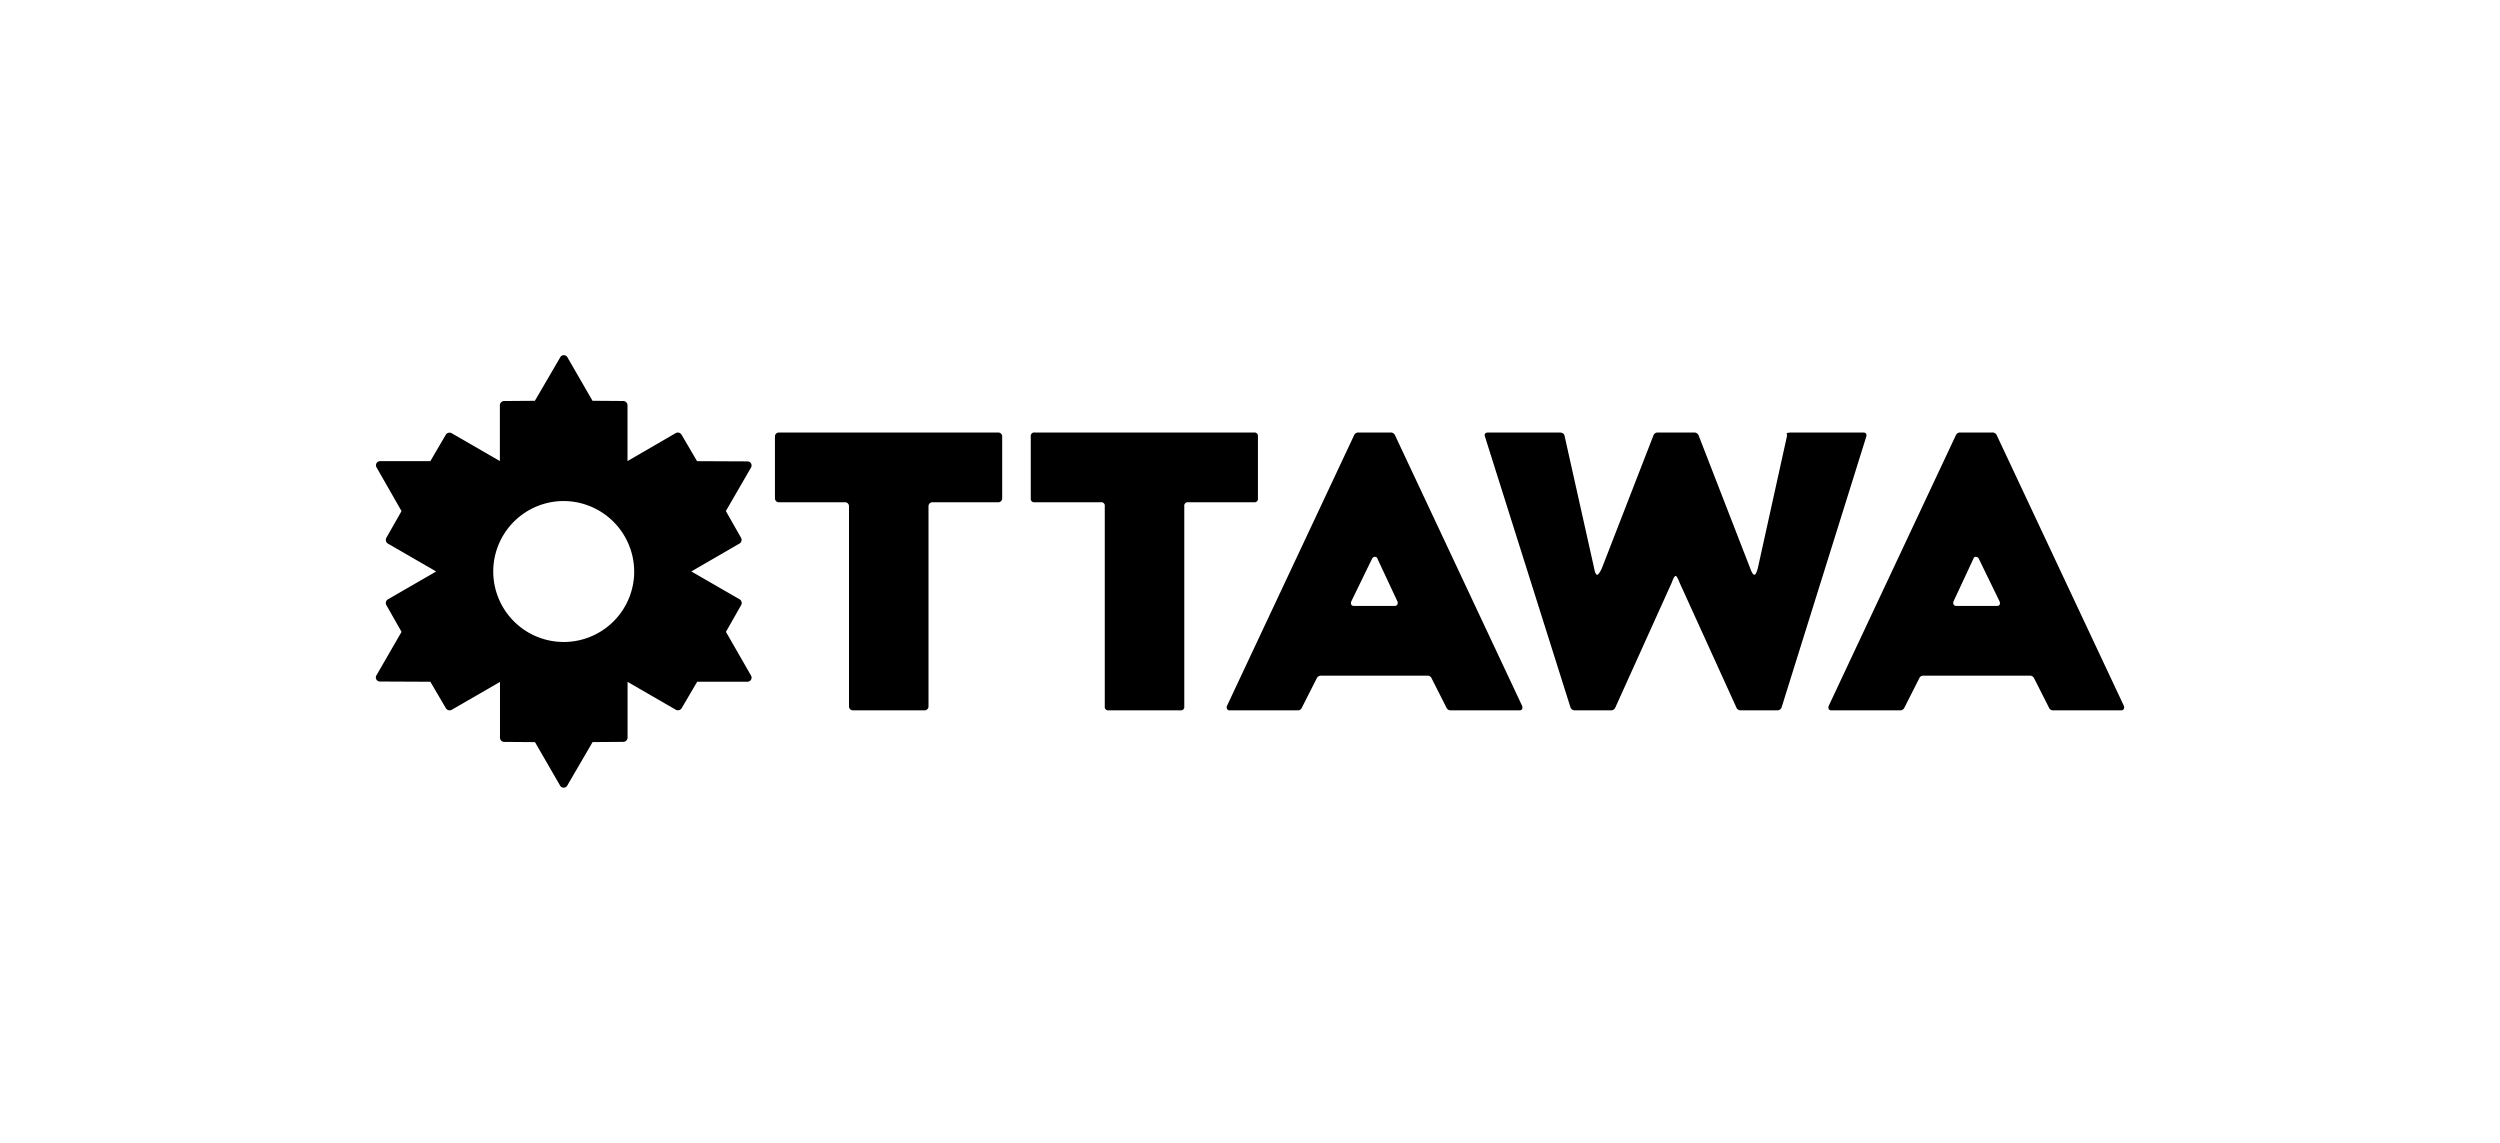
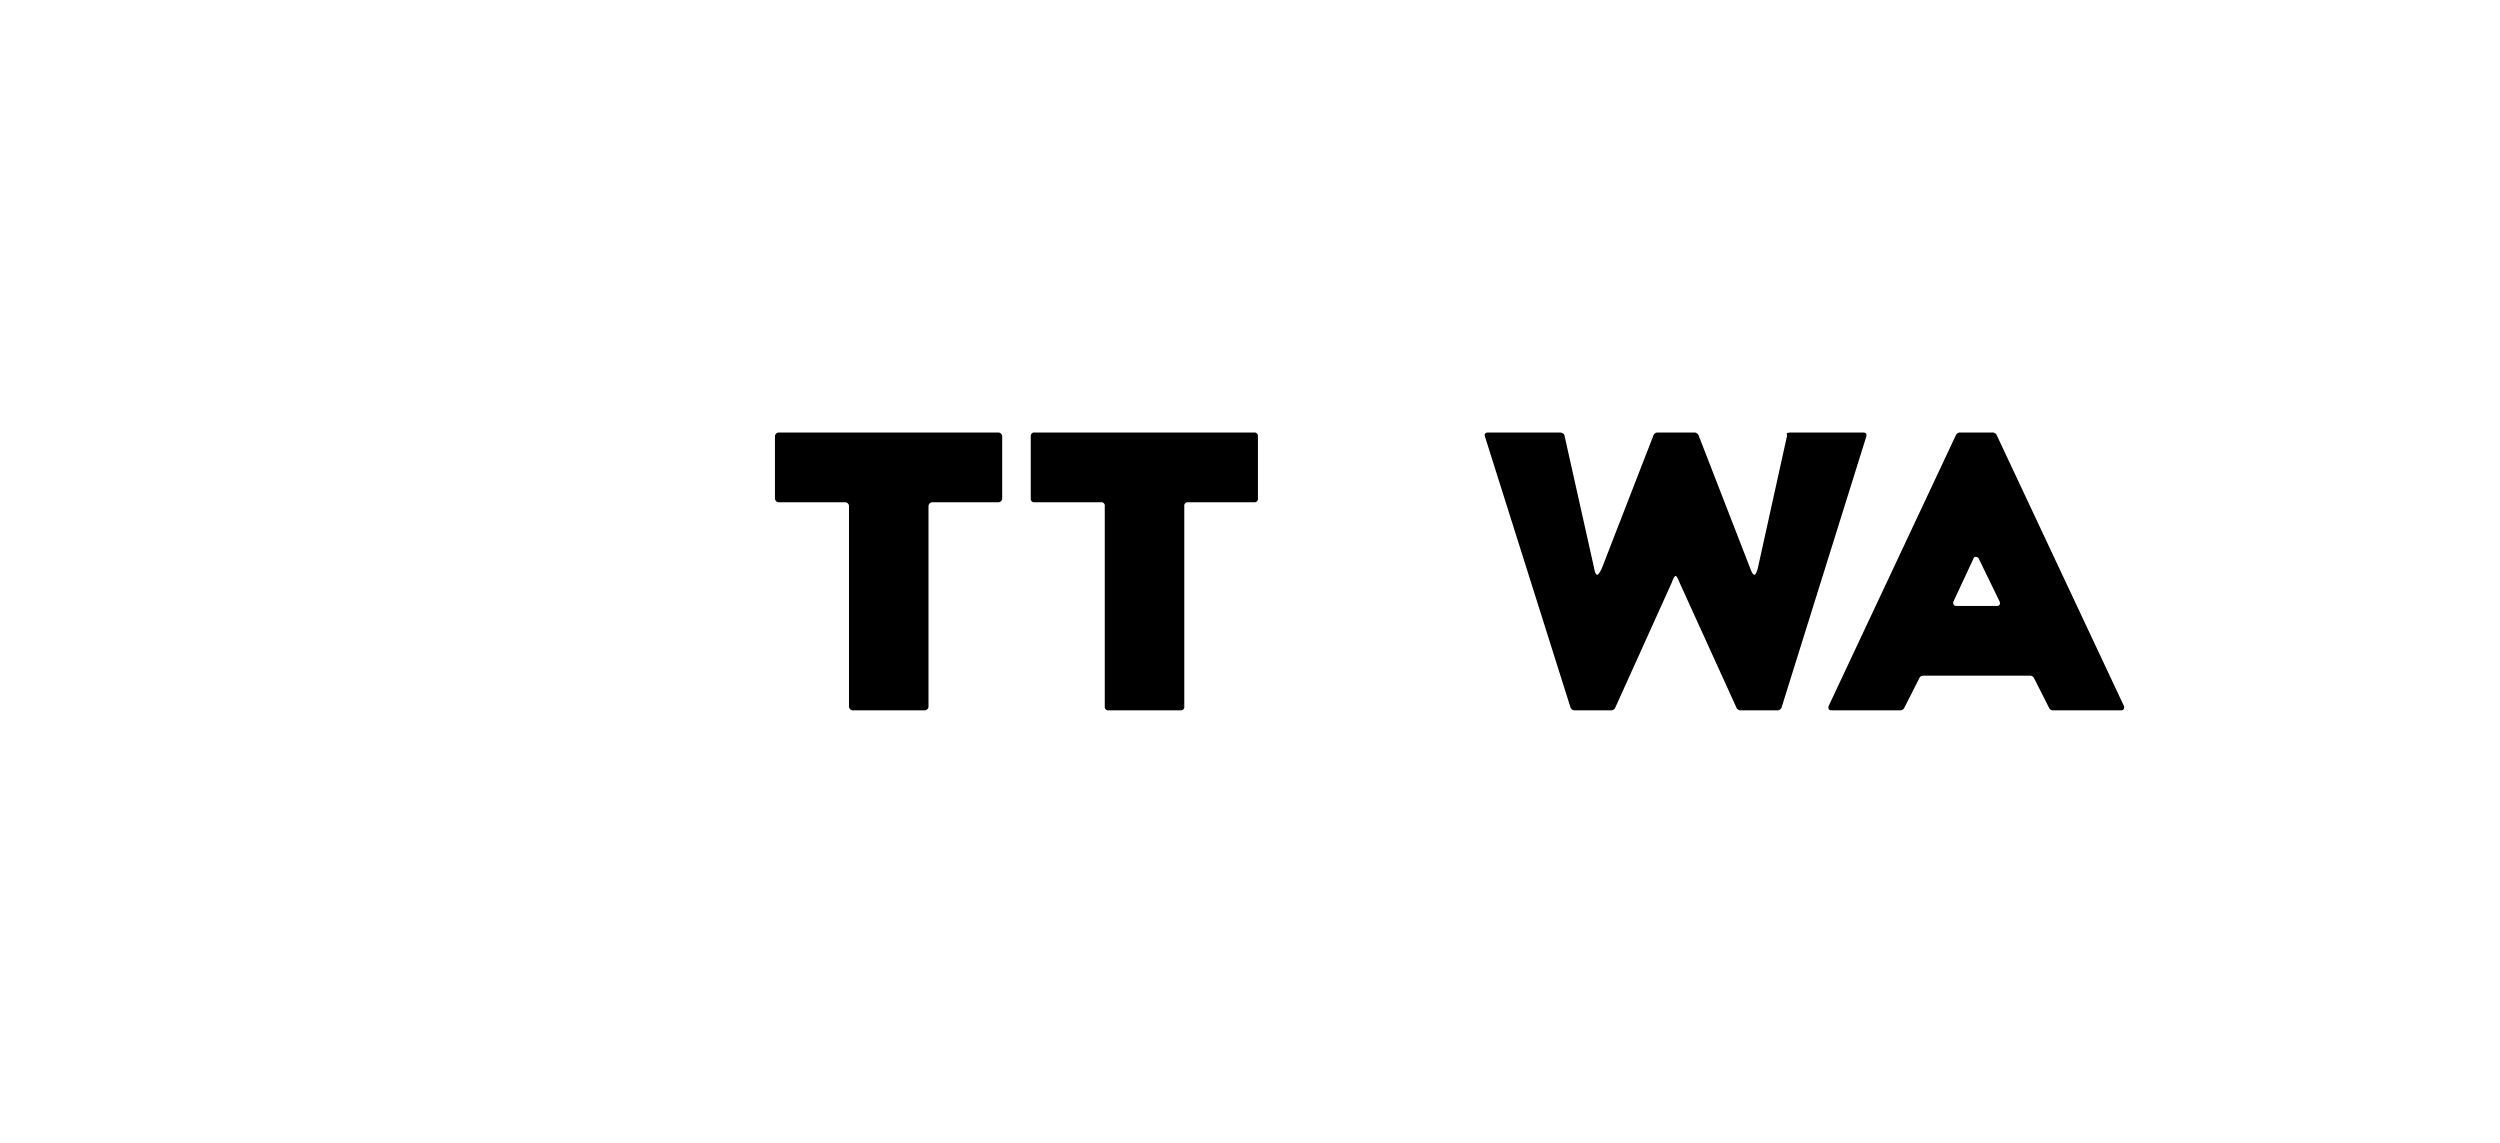
<svg xmlns="http://www.w3.org/2000/svg" id="Layer_1" data-name="Layer 1" viewBox="0 0 1463.97 669.25">
  <defs>
    <style>.cls-1{fill:#000;}.cls-2{fill:none;}</style>
  </defs>
  <path class="cls-1" d="M586.87,255.56v36.28a2.28,2.28,0,0,1-2.28,2.28H546a2.29,2.29,0,0,0-2.28,2.29V413.69a2.28,2.28,0,0,1-2.28,2.28h-42a2.28,2.28,0,0,1-2.28-2.28V296.41a2.29,2.29,0,0,0-2.28-2.29h-38.8a2.28,2.28,0,0,1-2.28-2.28V255.56a2.28,2.28,0,0,1,2.28-2.28H584.59A2.28,2.28,0,0,1,586.87,255.56Z" transform="translate(0 0)" />
  <path class="cls-1" d="M736.63,255.56v36.28a2,2,0,0,1-2.28,2.28H695.79a2,2,0,0,0-2.29,2.29V413.69a2,2,0,0,1-2.28,2.28h-42a2,2,0,0,1-2.28-2.28V296.41a2,2,0,0,0-2.28-2.29H605.89a2,2,0,0,1-2.29-2.28V255.56a2,2,0,0,1,2.29-2.28H734.35A2,2,0,0,1,736.63,255.56Z" transform="translate(0 0)" />
-   <path class="cls-1" d="M795.68,253.28h18.48a2.69,2.69,0,0,1,2.74,1.6l74.38,158.35a2.6,2.6,0,0,1,.23,1.14c0,1.07-.61,1.6-1.82,1.6H849.76a2.67,2.67,0,0,1-2.74-1.6l-8.67-17.11a2.52,2.52,0,0,0-2.51-1.6H773.77a2.67,2.67,0,0,0-2.73,1.6l-8.67,17.11a2.51,2.51,0,0,1-2.51,1.6H720.15a1.66,1.66,0,0,1-1.59-.8,2.13,2.13,0,0,1,0-1.94l74.38-158.35A2.69,2.69,0,0,1,795.68,253.28Zm-4.56,99.94c0,1.07.6,1.6,1.82,1.6h23.73a1.7,1.7,0,0,0,1.6-.8,2.19,2.19,0,0,0,0-1.94l-11.64-24.87c-.15-.76-.68-1.14-1.6-1.14a1.91,1.91,0,0,0-1.59,1.14l-12.1,24.87A2.58,2.58,0,0,0,791.12,353.22Z" transform="translate(0 0)" />
  <path class="cls-1" d="M1169.28,254.88l74.38,158.35a2.13,2.13,0,0,1,0,1.94,1.66,1.66,0,0,1-1.6.8h-39.7a2.51,2.51,0,0,1-2.51-1.6l-8.67-17.11a2.69,2.69,0,0,0-2.74-1.6h-62.06a2.51,2.51,0,0,0-2.51,1.6l-8.67,17.11a2.68,2.68,0,0,1-2.74,1.6h-39.93c-1.21,0-1.82-.53-1.82-1.6a2.61,2.61,0,0,1,.22-1.14l74.39-158.35a2.68,2.68,0,0,1,2.74-1.6h18.48A2.69,2.69,0,0,1,1169.28,254.88Zm1.59,97.2-12.09-24.87a1.93,1.93,0,0,0-1.6-1.14,1.4,1.4,0,0,0-1.59,1.14L1144,352.08a2.19,2.19,0,0,0,0,1.94,1.7,1.7,0,0,0,1.6.8h23.73c1.22,0,1.82-.53,1.82-1.6A2.44,2.44,0,0,0,1170.87,352.08Z" transform="translate(0 0)" />
  <path class="cls-1" d="M983.51,341.13a18.4,18.4,0,0,0-1-2.28c-.53-1.07-.94-1.6-1.25-1.6q-.91,0-2.28,3.88l-33.09,73.24a2.67,2.67,0,0,1-2.74,1.6H922.36a2.67,2.67,0,0,1-2.74-1.83l-50-158.35-.23-.91c0-1.06.69-1.6,2.06-1.6h42a3.32,3.32,0,0,1,1.71.46,2.06,2.06,0,0,1,1,1.37l17.34,77.58q.69,3.87,1.83,3.87.92,0,2.73-3.87l30.12-77.58a2.52,2.52,0,0,1,2.51-1.83H992a2.66,2.66,0,0,1,2.74,1.83l30.12,77.58q1.37,3.87,2.51,3.87c.61,0,1.3-1.29,2-3.87l17.12-77.58-.23-1.14q0-.69,3-.69H1091c1.68,0,2.28.84,1.83,2.51l-49.52,158.35a2.66,2.66,0,0,1-2.74,1.83h-21a2.68,2.68,0,0,1-2.74-1.6Z" transform="translate(0 0)" />
-   <path class="cls-1" d="M425.1,370,434,354.36a2.52,2.52,0,0,0-.93-3.43l-28.23-16.3L433,318.32a2.52,2.52,0,0,0,.93-3.43l-8.87-15.62,14.74-25.5a2.4,2.4,0,0,0-2.07-3.59l-29.54-.13-9.09-15.5a2.53,2.53,0,0,0-3.44-.91L367.46,270V237.34a2.52,2.52,0,0,0-2.5-2.52l-18-.13-14.71-25.51a2.4,2.4,0,0,0-4.15,0l-14.88,25.52-18,.13a2.52,2.52,0,0,0-2.5,2.52V270l-28.24-16.31a2.53,2.53,0,0,0-3.44.91L252,270.05l-29.45,0a2.4,2.4,0,0,0-2.08,3.59l14.66,25.65-8.87,15.62a2.52,2.52,0,0,0,.93,3.43l28.23,16.31-28.23,16.3a2.52,2.52,0,0,0-.93,3.43L235.14,370l-14.73,25.5a2.39,2.39,0,0,0,2.06,3.59l29.54.14,9.09,15.49a2.53,2.53,0,0,0,3.44.91l28.24-16.31v32.61a2.52,2.52,0,0,0,2.5,2.52l18,.13L328,460.07a2.4,2.4,0,0,0,4.15,0L347,434.56l18-.13a2.52,2.52,0,0,0,2.5-2.52V399.3l28.24,16.31a2.53,2.53,0,0,0,3.44-.91l9.09-15.49h29.45a2.4,2.4,0,0,0,2.08-3.59Zm-53.85-32a41.27,41.27,0,1,1-44.48-44.47A41.41,41.41,0,0,1,371.25,338Z" transform="translate(0 0)" />
  <path class="cls-2" d="M205,370l8.87-15.62a2.52,2.52,0,0,0-.93-3.43l-28.23-16.3L213,318.32a2.52,2.52,0,0,0,.93-3.43L205,299.27l14.74-25.5a2.4,2.4,0,0,0-2.07-3.59l-29.54-.13-9.09-15.5a2.53,2.53,0,0,0-3.44-.91L147.38,270V237.34a2.52,2.52,0,0,0-2.5-2.52l-18-.13L112.2,209.18a2.4,2.4,0,0,0-4.15,0L93.17,234.69l-18,.13a2.52,2.52,0,0,0-2.5,2.52V270L44.46,253.64a2.53,2.53,0,0,0-3.44.91l-9.09,15.5L2.48,270A2.4,2.4,0,0,0,.4,273.62l14.66,25.65L6.19,314.89a2.52,2.52,0,0,0,.93,3.43l28.23,16.31L7.12,350.93a2.52,2.52,0,0,0-.93,3.43L15.06,370,.33,395.48a2.39,2.39,0,0,0,2.06,3.59l29.54.14L41,414.7a2.53,2.53,0,0,0,3.44.91L72.7,399.3v32.61a2.52,2.52,0,0,0,2.5,2.52l18,.13,14.71,25.51a2.4,2.4,0,0,0,4.15,0l14.88-25.52,18-.13a2.52,2.52,0,0,0,2.5-2.52V399.3l28.24,16.31a2.53,2.53,0,0,0,3.44-.91l9.09-15.49H217.6a2.4,2.4,0,0,0,2.08-3.59Zm-53.85-32a41.27,41.27,0,1,1-44.48-44.47A41.41,41.41,0,0,1,151.17,338Z" transform="translate(0 0)" />
-   <path class="cls-2" d="M1448.91,370l8.88-15.62a2.53,2.53,0,0,0-.94-3.43l-28.23-16.3,28.23-16.31a2.53,2.53,0,0,0,.94-3.43l-8.88-15.62,14.74-25.5a2.4,2.4,0,0,0-2.07-3.59l-29.54-.13-9.09-15.5a2.53,2.53,0,0,0-3.44-.91L1391.27,270V237.34a2.51,2.51,0,0,0-2.5-2.52l-18-.13-14.72-25.51a2.4,2.4,0,0,0-4.15,0l-14.88,25.52-18,.13a2.52,2.52,0,0,0-2.5,2.52V270l-28.24-16.31a2.54,2.54,0,0,0-3.44.91l-9.09,15.5-29.44,0a2.4,2.4,0,0,0-2.09,3.59L1259,299.27l-8.87,15.62a2.52,2.52,0,0,0,.93,3.43l28.24,16.31L1251,350.93a2.52,2.52,0,0,0-.93,3.43L1259,370l-14.73,25.5a2.39,2.39,0,0,0,2.06,3.59l29.54.14,9.09,15.49a2.54,2.54,0,0,0,3.44.91l28.24-16.31v32.61a2.52,2.52,0,0,0,2.5,2.52l18,.13,14.71,25.51a2.4,2.4,0,0,0,4.15,0l14.89-25.52,18-.13a2.51,2.51,0,0,0,2.5-2.52V399.3l28.24,16.31a2.53,2.53,0,0,0,3.44-.91l9.09-15.49h29.45a2.4,2.4,0,0,0,2.08-3.59Zm-53.85-32a41.26,41.26,0,1,1-44.48-44.47A41.41,41.41,0,0,1,1395.06,338Z" transform="translate(0 0)" />
  <path class="cls-2" d="M776.06,162l8.87-15.63a2.53,2.53,0,0,0-.93-3.43l-28.24-16.3L784,110.34a2.53,2.53,0,0,0,.93-3.43l-8.87-15.62,14.73-25.5a2.4,2.4,0,0,0-2.06-3.6l-29.55-.13-9.09-15.49a2.52,2.52,0,0,0-3.44-.91L718.42,62V29.36a2.53,2.53,0,0,0-2.51-2.53l-18-.12L683.23,1.2a2.39,2.39,0,0,0-4.14,0L664.2,26.71l-18,.12a2.53,2.53,0,0,0-2.51,2.53V62L615.5,45.66a2.52,2.52,0,0,0-3.44.91L603,62.06H573.52a2.4,2.4,0,0,0-2.08,3.59l14.65,25.65-8.87,15.62a2.53,2.53,0,0,0,.93,3.43l28.24,16.3-28.24,16.3a2.53,2.53,0,0,0-.93,3.43L586.09,162l-14.73,25.49a2.4,2.4,0,0,0,2.06,3.6l29.55.13,9.09,15.49a2.51,2.51,0,0,0,3.44.91l28.23-16.3v32.61a2.53,2.53,0,0,0,2.51,2.52l18,.13,14.72,25.5a2.39,2.39,0,0,0,4.14,0L698,226.58l18-.13a2.53,2.53,0,0,0,2.51-2.52V191.32l28.23,16.3a2.51,2.51,0,0,0,3.44-.91l9.09-15.49h29.45a2.39,2.39,0,0,0,2.08-3.58ZM722.2,130a41.26,41.26,0,1,1-44.47-44.47A41.41,41.41,0,0,1,722.2,130Z" transform="translate(0 0)" />
  <path class="cls-2" d="M776.06,578l8.87-15.62a2.53,2.53,0,0,0-.93-3.43l-28.24-16.3L784,526.31a2.53,2.53,0,0,0,.93-3.43l-8.87-15.62,14.73-25.5a2.4,2.4,0,0,0-2.06-3.6L759.18,478l-9.09-15.49a2.51,2.51,0,0,0-3.44-.91l-28.23,16.3v-32.6a2.53,2.53,0,0,0-2.51-2.53l-18-.12-14.72-25.51a2.39,2.39,0,0,0-4.14,0L664.2,442.68l-18,.12a2.53,2.53,0,0,0-2.51,2.53v32.6l-28.23-16.3a2.51,2.51,0,0,0-3.44.91L603,478H573.52a2.4,2.4,0,0,0-2.08,3.59l14.65,25.65-8.87,15.62a2.53,2.53,0,0,0,.93,3.43l28.24,16.3-28.24,16.3a2.53,2.53,0,0,0-.93,3.43L586.09,578l-14.73,25.5a2.4,2.4,0,0,0,2.06,3.6l29.55.13,9.09,15.49a2.51,2.51,0,0,0,3.44.91l28.23-16.3v32.6a2.53,2.53,0,0,0,2.51,2.53l18,.12,14.72,25.51a2.39,2.39,0,0,0,4.14,0L698,642.54l18-.12a2.53,2.53,0,0,0,2.51-2.53v-32.6l28.23,16.3a2.51,2.51,0,0,0,3.44-.91l9.09-15.49h29.45a2.4,2.4,0,0,0,2.08-3.59ZM722.2,546a41.26,41.26,0,1,1-44.47-44.48A41.41,41.41,0,0,1,722.2,546Z" transform="translate(0 0)" />
</svg>